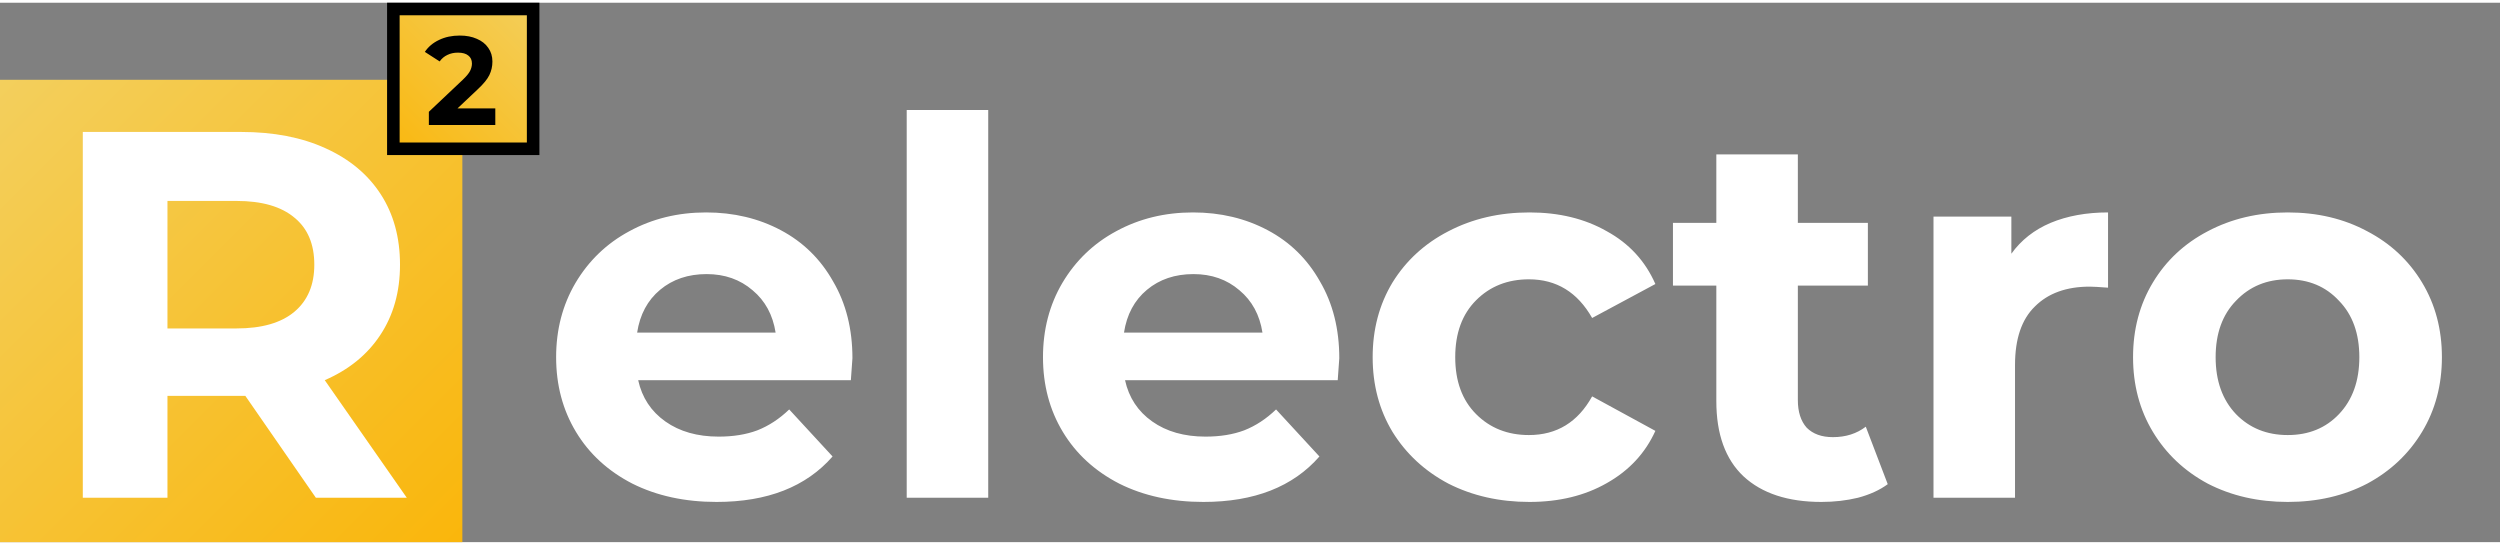
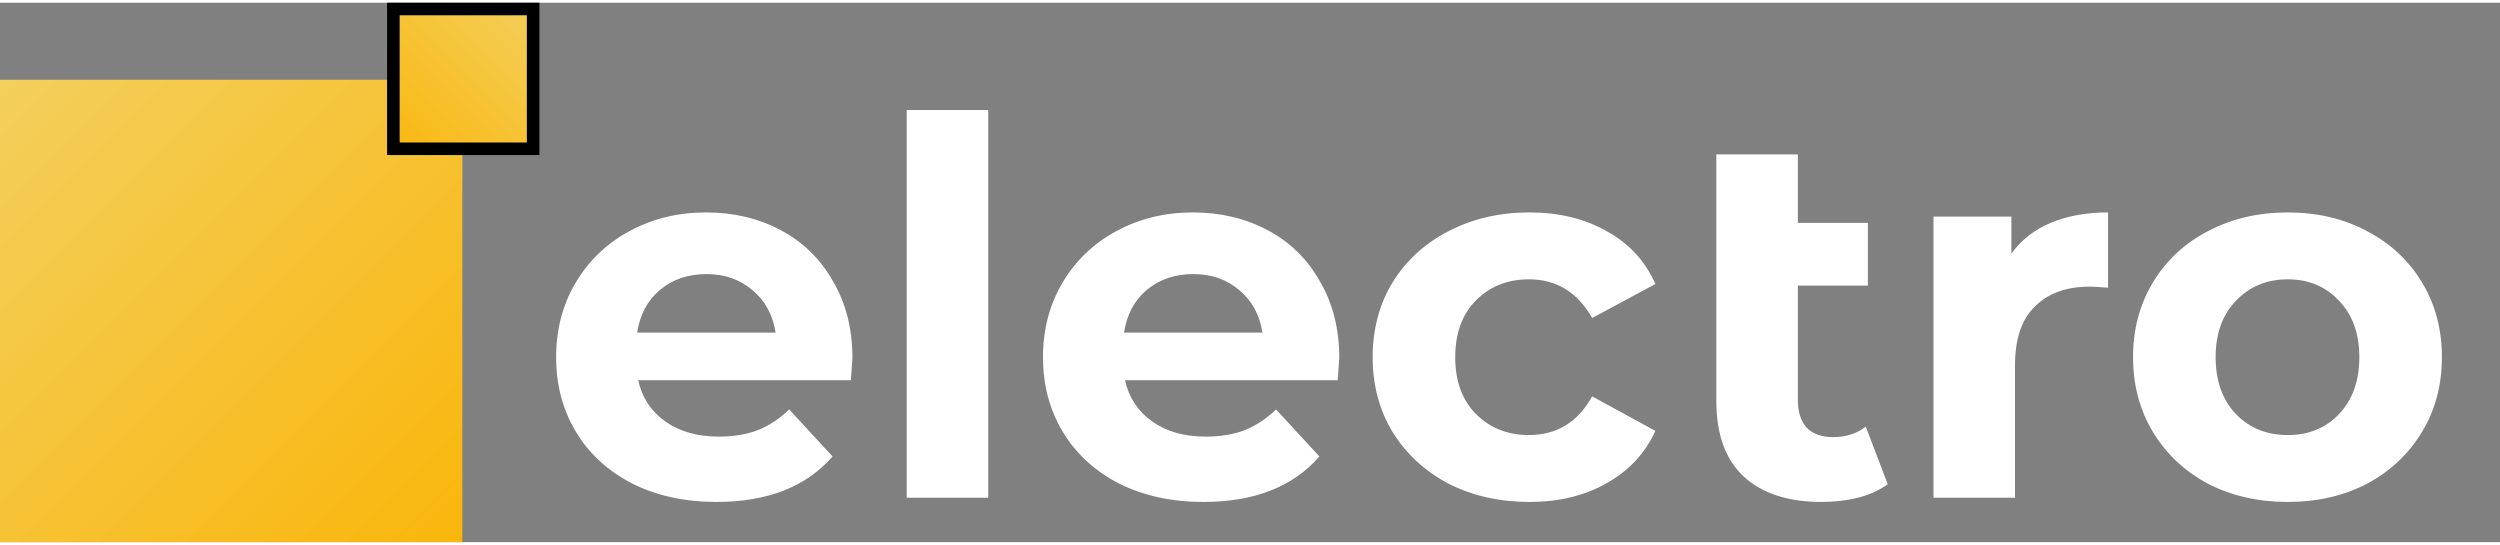
<svg xmlns="http://www.w3.org/2000/svg" viewBox="0 0 11508 2483" fill="none" width="156" height="34">
  <rect x="0" y="0" width="11508" height="2483" fill="#808080" stroke="none" />
-   <path d="M3923.92 1636.43C3923.92 1641.24 3921.51 1674.91 3916.7 1737.46L2937.65 1737.46C2955.29 1817.64 2996.98 1880.99 3062.74 1927.5C3128.49 1974 3210.28 1997.26 3308.1 1997.26C3375.46 1997.26 3434.79 1987.63 3486.11 1968.39C3539.03 1947.54 3587.94 1915.47 3632.85 1872.17L3832.51 2088.67C3710.63 2228.19 3532.62 2297.95 3298.48 2297.95C3152.54 2297.95 3023.44 2269.88 2911.19 2213.75C2798.93 2156.02 2712.33 2076.64 2651.39 1975.61C2590.45 1874.57 2559.98 1759.91 2559.98 1631.61C2559.98 1504.92 2589.65 1391.06 2648.98 1290.03C2709.92 1187.39 2792.51 1108.01 2896.75 1051.88C3002.6 994.146 3120.47 965.279 3250.37 965.279C3377.06 965.279 3491.72 992.542 3594.36 1047.07C3697 1101.59 3777.18 1180.17 3834.91 1282.81C3894.25 1383.84 3923.92 1501.71 3923.92 1636.43ZM3252.77 1249.13C3167.78 1249.13 3096.41 1273.19 3038.68 1321.3C2980.95 1369.41 2945.67 1435.16 2932.84 1518.55L3570.3 1518.55C3557.47 1436.77 3522.19 1371.82 3464.46 1323.7C3406.73 1273.99 3336.16 1249.13 3252.77 1249.13ZM4173.76 493.793L4549.02 493.793V2278.7H4173.76V493.793ZM6165.02 1636.43C6165.02 1641.24 6162.61 1674.91 6157.8 1737.46L5178.75 1737.46C5196.39 1817.64 5238.08 1880.99 5303.83 1927.5C5369.59 1974 5451.37 1997.26 5549.2 1997.26C5616.55 1997.26 5675.89 1987.63 5727.21 1968.39C5780.13 1947.54 5829.04 1915.47 5873.95 1872.17L6073.61 2088.67C5951.73 2228.19 5773.72 2297.95 5539.58 2297.95C5393.64 2297.95 5264.54 2269.88 5152.29 2213.75C5040.03 2156.02 4953.43 2076.64 4892.49 1975.61C4831.55 1874.57 4801.08 1759.91 4801.08 1631.61C4801.08 1504.92 4830.74 1391.06 4890.08 1290.03C4951.02 1187.39 5033.61 1108.01 5137.85 1051.88C5243.7 994.146 5361.57 965.279 5491.47 965.279C5618.16 965.279 5732.82 992.542 5835.46 1047.07C5938.1 1101.59 6018.28 1180.17 6076.01 1282.81C6135.35 1383.84 6165.02 1501.71 6165.02 1636.43ZM5493.87 1249.13C5408.88 1249.13 5337.51 1273.19 5279.78 1321.3C5222.05 1369.41 5186.76 1435.16 5173.94 1518.55H5811.4C5798.57 1436.77 5763.29 1371.82 5705.56 1323.7C5647.83 1273.99 5577.26 1249.13 5493.87 1249.13ZM7040.3 2297.95C6902.38 2297.95 6778.09 2269.88 6667.44 2213.75C6558.39 2156.02 6472.59 2076.64 6410.04 1975.61C6349.1 1874.57 6318.63 1759.91 6318.63 1631.61C6318.63 1503.32 6349.1 1388.65 6410.04 1287.62C6472.59 1186.59 6558.39 1108.01 6667.44 1051.88C6778.09 994.146 6902.38 965.279 7040.3 965.279C7176.61 965.279 7295.28 994.146 7396.32 1051.88C7498.95 1108.01 7573.52 1188.99 7620.03 1294.84L7328.96 1451.2C7261.61 1332.53 7164.58 1273.19 7037.89 1273.19C6940.07 1273.19 6859.08 1305.26 6794.93 1369.41C6730.78 1433.56 6698.71 1520.96 6698.71 1631.61C6698.71 1742.27 6730.78 1829.67 6794.93 1893.82C6859.08 1957.97 6940.07 1990.04 7037.89 1990.04C7166.19 1990.04 7263.21 1930.7 7328.96 1812.03L7620.03 1970.8C7573.52 2073.43 7498.95 2153.62 7396.32 2211.35C7295.28 2269.08 7176.61 2297.95 7040.3 2297.95ZM8689.61 2216.16C8652.73 2243.42 8607.02 2264.27 8552.5 2278.7C8499.58 2291.53 8443.45 2297.95 8384.11 2297.95C8230.16 2297.95 8110.68 2258.66 8025.68 2180.08C7942.29 2101.5 7900.6 1986.03 7900.6 1833.68V1302.05H7700.94V1013.39L7900.6 1013.39V698.264H8275.86V1013.39L8598.2 1013.39V1302.05H8275.86V1828.87C8275.86 1883.39 8289.49 1925.89 8316.75 1956.36C8345.62 1985.23 8385.71 1999.66 8437.03 1999.66C8496.37 1999.66 8546.88 1983.62 8588.58 1951.55L8689.61 2216.16ZM9258.69 1155.32C9303.6 1092.77 9363.73 1045.46 9439.11 1013.39C9516.09 981.316 9604.29 965.279 9703.72 965.279V1311.68C9662.02 1308.47 9633.96 1306.87 9619.52 1306.87C9512.08 1306.87 9427.88 1337.34 9366.94 1398.28C9306 1457.61 9275.53 1547.42 9275.53 1667.7V2278.7H8900.27V984.524L9258.69 984.524V1155.32ZM10530.9 2297.95C10394.6 2297.95 10271.9 2269.88 10162.9 2213.75C10055.4 2156.02 9971.23 2076.64 9910.29 1975.61C9849.35 1874.57 9818.88 1759.91 9818.88 1631.61C9818.88 1503.32 9849.35 1388.65 9910.29 1287.62C9971.23 1186.59 10055.4 1108.01 10162.9 1051.88C10271.9 994.146 10394.6 965.279 10530.9 965.279C10667.2 965.279 10789.1 994.146 10896.6 1051.88C11004 1108.01 11088.2 1186.59 11149.1 1287.62C11210.1 1388.65 11240.6 1503.32 11240.6 1631.61C11240.6 1759.91 11210.1 1874.57 11149.1 1975.61C11088.2 2076.64 11004 2156.02 10896.6 2213.75C10789.1 2269.88 10667.2 2297.95 10530.9 2297.95ZM10530.9 1990.04C10627.1 1990.04 10705.7 1957.97 10766.7 1893.82C10829.2 1828.07 10860.5 1740.67 10860.5 1631.61C10860.5 1522.56 10829.2 1435.96 10766.7 1371.82C10705.7 1306.06 10627.1 1273.19 10530.9 1273.19C10434.7 1273.19 10355.3 1306.06 10292.8 1371.82C10230.2 1435.96 10199 1522.56 10199 1631.61C10199 1740.67 10230.2 1828.07 10292.8 1893.82C10355.3 1957.97 10434.7 1990.04 10530.9 1990.04Z" fill="white" />
+   <path d="M3923.92 1636.43C3923.92 1641.24 3921.51 1674.91 3916.7 1737.46L2937.65 1737.46C2955.29 1817.64 2996.98 1880.99 3062.74 1927.5C3128.49 1974 3210.28 1997.26 3308.1 1997.26C3375.46 1997.26 3434.79 1987.63 3486.11 1968.39C3539.03 1947.54 3587.94 1915.47 3632.85 1872.17L3832.51 2088.67C3710.63 2228.19 3532.62 2297.95 3298.48 2297.95C3152.54 2297.95 3023.44 2269.88 2911.19 2213.75C2798.93 2156.02 2712.33 2076.64 2651.39 1975.61C2590.45 1874.57 2559.98 1759.91 2559.98 1631.61C2559.98 1504.92 2589.65 1391.06 2648.98 1290.03C2709.92 1187.39 2792.51 1108.01 2896.75 1051.88C3002.6 994.146 3120.47 965.279 3250.37 965.279C3377.06 965.279 3491.72 992.542 3594.36 1047.07C3697 1101.59 3777.18 1180.17 3834.91 1282.81C3894.25 1383.84 3923.92 1501.71 3923.92 1636.43ZM3252.77 1249.13C3167.78 1249.13 3096.41 1273.19 3038.68 1321.3C2980.95 1369.41 2945.67 1435.16 2932.84 1518.55L3570.3 1518.55C3557.47 1436.77 3522.19 1371.82 3464.46 1323.7C3406.73 1273.99 3336.16 1249.13 3252.77 1249.13ZM4173.76 493.793L4549.02 493.793V2278.7H4173.76V493.793ZM6165.02 1636.43C6165.02 1641.24 6162.61 1674.91 6157.8 1737.46L5178.75 1737.46C5196.39 1817.64 5238.08 1880.99 5303.83 1927.5C5369.59 1974 5451.37 1997.26 5549.2 1997.26C5616.55 1997.26 5675.89 1987.63 5727.21 1968.39C5780.13 1947.54 5829.04 1915.47 5873.95 1872.17L6073.61 2088.67C5951.73 2228.19 5773.72 2297.95 5539.58 2297.95C5393.64 2297.95 5264.54 2269.88 5152.29 2213.75C5040.03 2156.02 4953.43 2076.64 4892.49 1975.61C4831.55 1874.57 4801.08 1759.91 4801.08 1631.61C4801.08 1504.92 4830.74 1391.06 4890.08 1290.03C4951.02 1187.39 5033.61 1108.01 5137.85 1051.88C5243.7 994.146 5361.57 965.279 5491.47 965.279C5618.16 965.279 5732.82 992.542 5835.46 1047.07C5938.1 1101.59 6018.28 1180.17 6076.01 1282.81C6135.35 1383.84 6165.02 1501.71 6165.02 1636.43ZM5493.87 1249.13C5408.88 1249.13 5337.51 1273.19 5279.78 1321.3C5222.05 1369.41 5186.76 1435.16 5173.94 1518.55H5811.4C5798.57 1436.77 5763.29 1371.82 5705.56 1323.7C5647.83 1273.99 5577.26 1249.13 5493.87 1249.13ZM7040.3 2297.95C6902.38 2297.95 6778.09 2269.88 6667.44 2213.75C6558.39 2156.02 6472.59 2076.64 6410.04 1975.61C6349.1 1874.57 6318.63 1759.91 6318.63 1631.61C6318.63 1503.32 6349.1 1388.65 6410.04 1287.62C6472.59 1186.59 6558.39 1108.01 6667.44 1051.88C6778.09 994.146 6902.38 965.279 7040.3 965.279C7176.61 965.279 7295.28 994.146 7396.32 1051.88C7498.95 1108.01 7573.52 1188.99 7620.03 1294.84L7328.96 1451.2C7261.61 1332.53 7164.58 1273.19 7037.89 1273.19C6940.07 1273.19 6859.08 1305.26 6794.93 1369.41C6730.78 1433.56 6698.71 1520.96 6698.71 1631.61C6698.71 1742.27 6730.78 1829.67 6794.93 1893.82C6859.08 1957.97 6940.07 1990.04 7037.89 1990.04C7166.19 1990.04 7263.21 1930.7 7328.96 1812.03L7620.03 1970.8C7573.52 2073.43 7498.95 2153.62 7396.32 2211.35C7295.28 2269.08 7176.61 2297.95 7040.3 2297.95ZM8689.61 2216.16C8652.73 2243.42 8607.02 2264.27 8552.5 2278.7C8499.58 2291.53 8443.45 2297.95 8384.11 2297.95C8230.16 2297.95 8110.68 2258.66 8025.68 2180.08C7942.29 2101.5 7900.6 1986.03 7900.6 1833.68V1302.05V1013.39L7900.6 1013.39V698.264H8275.86V1013.39L8598.2 1013.39V1302.05H8275.86V1828.87C8275.86 1883.39 8289.49 1925.89 8316.75 1956.36C8345.62 1985.23 8385.71 1999.66 8437.03 1999.66C8496.37 1999.66 8546.88 1983.62 8588.58 1951.55L8689.61 2216.16ZM9258.69 1155.32C9303.6 1092.77 9363.73 1045.46 9439.11 1013.39C9516.09 981.316 9604.29 965.279 9703.72 965.279V1311.68C9662.02 1308.47 9633.96 1306.87 9619.52 1306.87C9512.08 1306.87 9427.88 1337.34 9366.94 1398.28C9306 1457.61 9275.53 1547.42 9275.53 1667.7V2278.7H8900.27V984.524L9258.69 984.524V1155.32ZM10530.9 2297.95C10394.6 2297.95 10271.9 2269.88 10162.9 2213.75C10055.4 2156.02 9971.23 2076.64 9910.29 1975.61C9849.35 1874.57 9818.88 1759.91 9818.88 1631.61C9818.88 1503.32 9849.35 1388.65 9910.29 1287.62C9971.23 1186.59 10055.4 1108.01 10162.9 1051.88C10271.9 994.146 10394.6 965.279 10530.9 965.279C10667.2 965.279 10789.1 994.146 10896.6 1051.88C11004 1108.01 11088.2 1186.59 11149.1 1287.62C11210.1 1388.65 11240.6 1503.32 11240.6 1631.61C11240.6 1759.91 11210.1 1874.57 11149.1 1975.61C11088.2 2076.64 11004 2156.02 10896.6 2213.75C10789.1 2269.88 10667.2 2297.95 10530.9 2297.95ZM10530.9 1990.04C10627.1 1990.04 10705.7 1957.97 10766.7 1893.82C10829.2 1828.07 10860.5 1740.67 10860.5 1631.61C10860.5 1522.56 10829.2 1435.96 10766.7 1371.82C10705.7 1306.06 10627.1 1273.19 10530.9 1273.19C10434.7 1273.19 10355.3 1306.06 10292.8 1371.82C10230.2 1435.96 10199 1522.56 10199 1631.61C10199 1740.67 10230.2 1828.07 10292.8 1893.82C10355.3 1957.97 10434.7 1990.04 10530.9 1990.04Z" fill="white" />
  <rect y="354.714" width="2128.29" height="2128.29" fill="url(#paint0_linear_24_3)" />
-   <path d="M1454.01 2278.7L1129.27 1809.62H1110.02H770.839V2278.7H381.142V594.825H1110.02C1259.16 594.825 1388.26 619.683 1497.31 669.397C1607.97 719.112 1692.96 789.674 1752.3 881.085C1811.64 972.495 1841.31 1080.74 1841.31 1205.83C1841.31 1330.92 1810.84 1439.17 1749.89 1530.58C1690.56 1620.39 1605.56 1689.35 1494.91 1737.46L1872.58 2278.7H1454.01ZM1446.8 1205.83C1446.8 1111.22 1416.33 1039.05 1355.39 989.334C1294.45 938.016 1205.44 912.357 1088.37 912.357H770.839V1499.31H1088.37C1205.44 1499.31 1294.45 1473.65 1355.39 1422.33C1416.33 1371.01 1446.8 1298.85 1446.8 1205.83Z" fill="white" />
  <rect x="1810.69" y="28.872" width="643.435" height="643.435" fill="url(#paint1_linear_24_3)" stroke="black" stroke-width="57.744" />
-   <path d="M2279.98 486.421V562.738H1974.13V502.031L2130.23 354.602C2146.81 338.799 2157.99 325.308 2163.77 314.131C2169.55 302.568 2172.44 291.197 2172.44 280.019C2172.44 263.831 2166.85 251.497 2155.67 243.018C2144.88 234.152 2128.89 229.72 2107.69 229.72C2089.96 229.72 2073.96 233.189 2059.7 240.127C2045.44 246.679 2033.49 256.701 2023.85 270.191L1955.63 226.251C1971.43 202.739 1993.21 184.431 2020.96 171.326C2048.71 157.836 2080.51 151.091 2116.36 151.091C2146.42 151.091 2172.63 156.101 2194.99 166.123C2217.73 175.759 2235.27 189.635 2247.6 207.75C2260.32 225.48 2266.68 246.486 2266.68 270.769C2266.68 292.739 2262.05 313.36 2252.8 332.632C2243.55 351.903 2225.63 373.873 2199.03 398.541L2105.95 486.421H2279.98Z" fill="black" />
  <defs>
    <linearGradient id="paint0_linear_24_3" x1="0" y1="354.714" x2="2128.29" y2="2483" gradientUnits="userSpaceOnUse">
      <stop stop-color="#F3CF5D" />
      <stop offset="1" stop-color="#FAB60B" />
    </linearGradient>
    <linearGradient id="paint1_linear_24_3" x1="2483" y1="0" x2="1781.82" y2="701.179" gradientUnits="userSpaceOnUse">
      <stop stop-color="#F3CF5D" />
      <stop offset="1" stop-color="#FAB70D" />
    </linearGradient>
  </defs>
</svg>